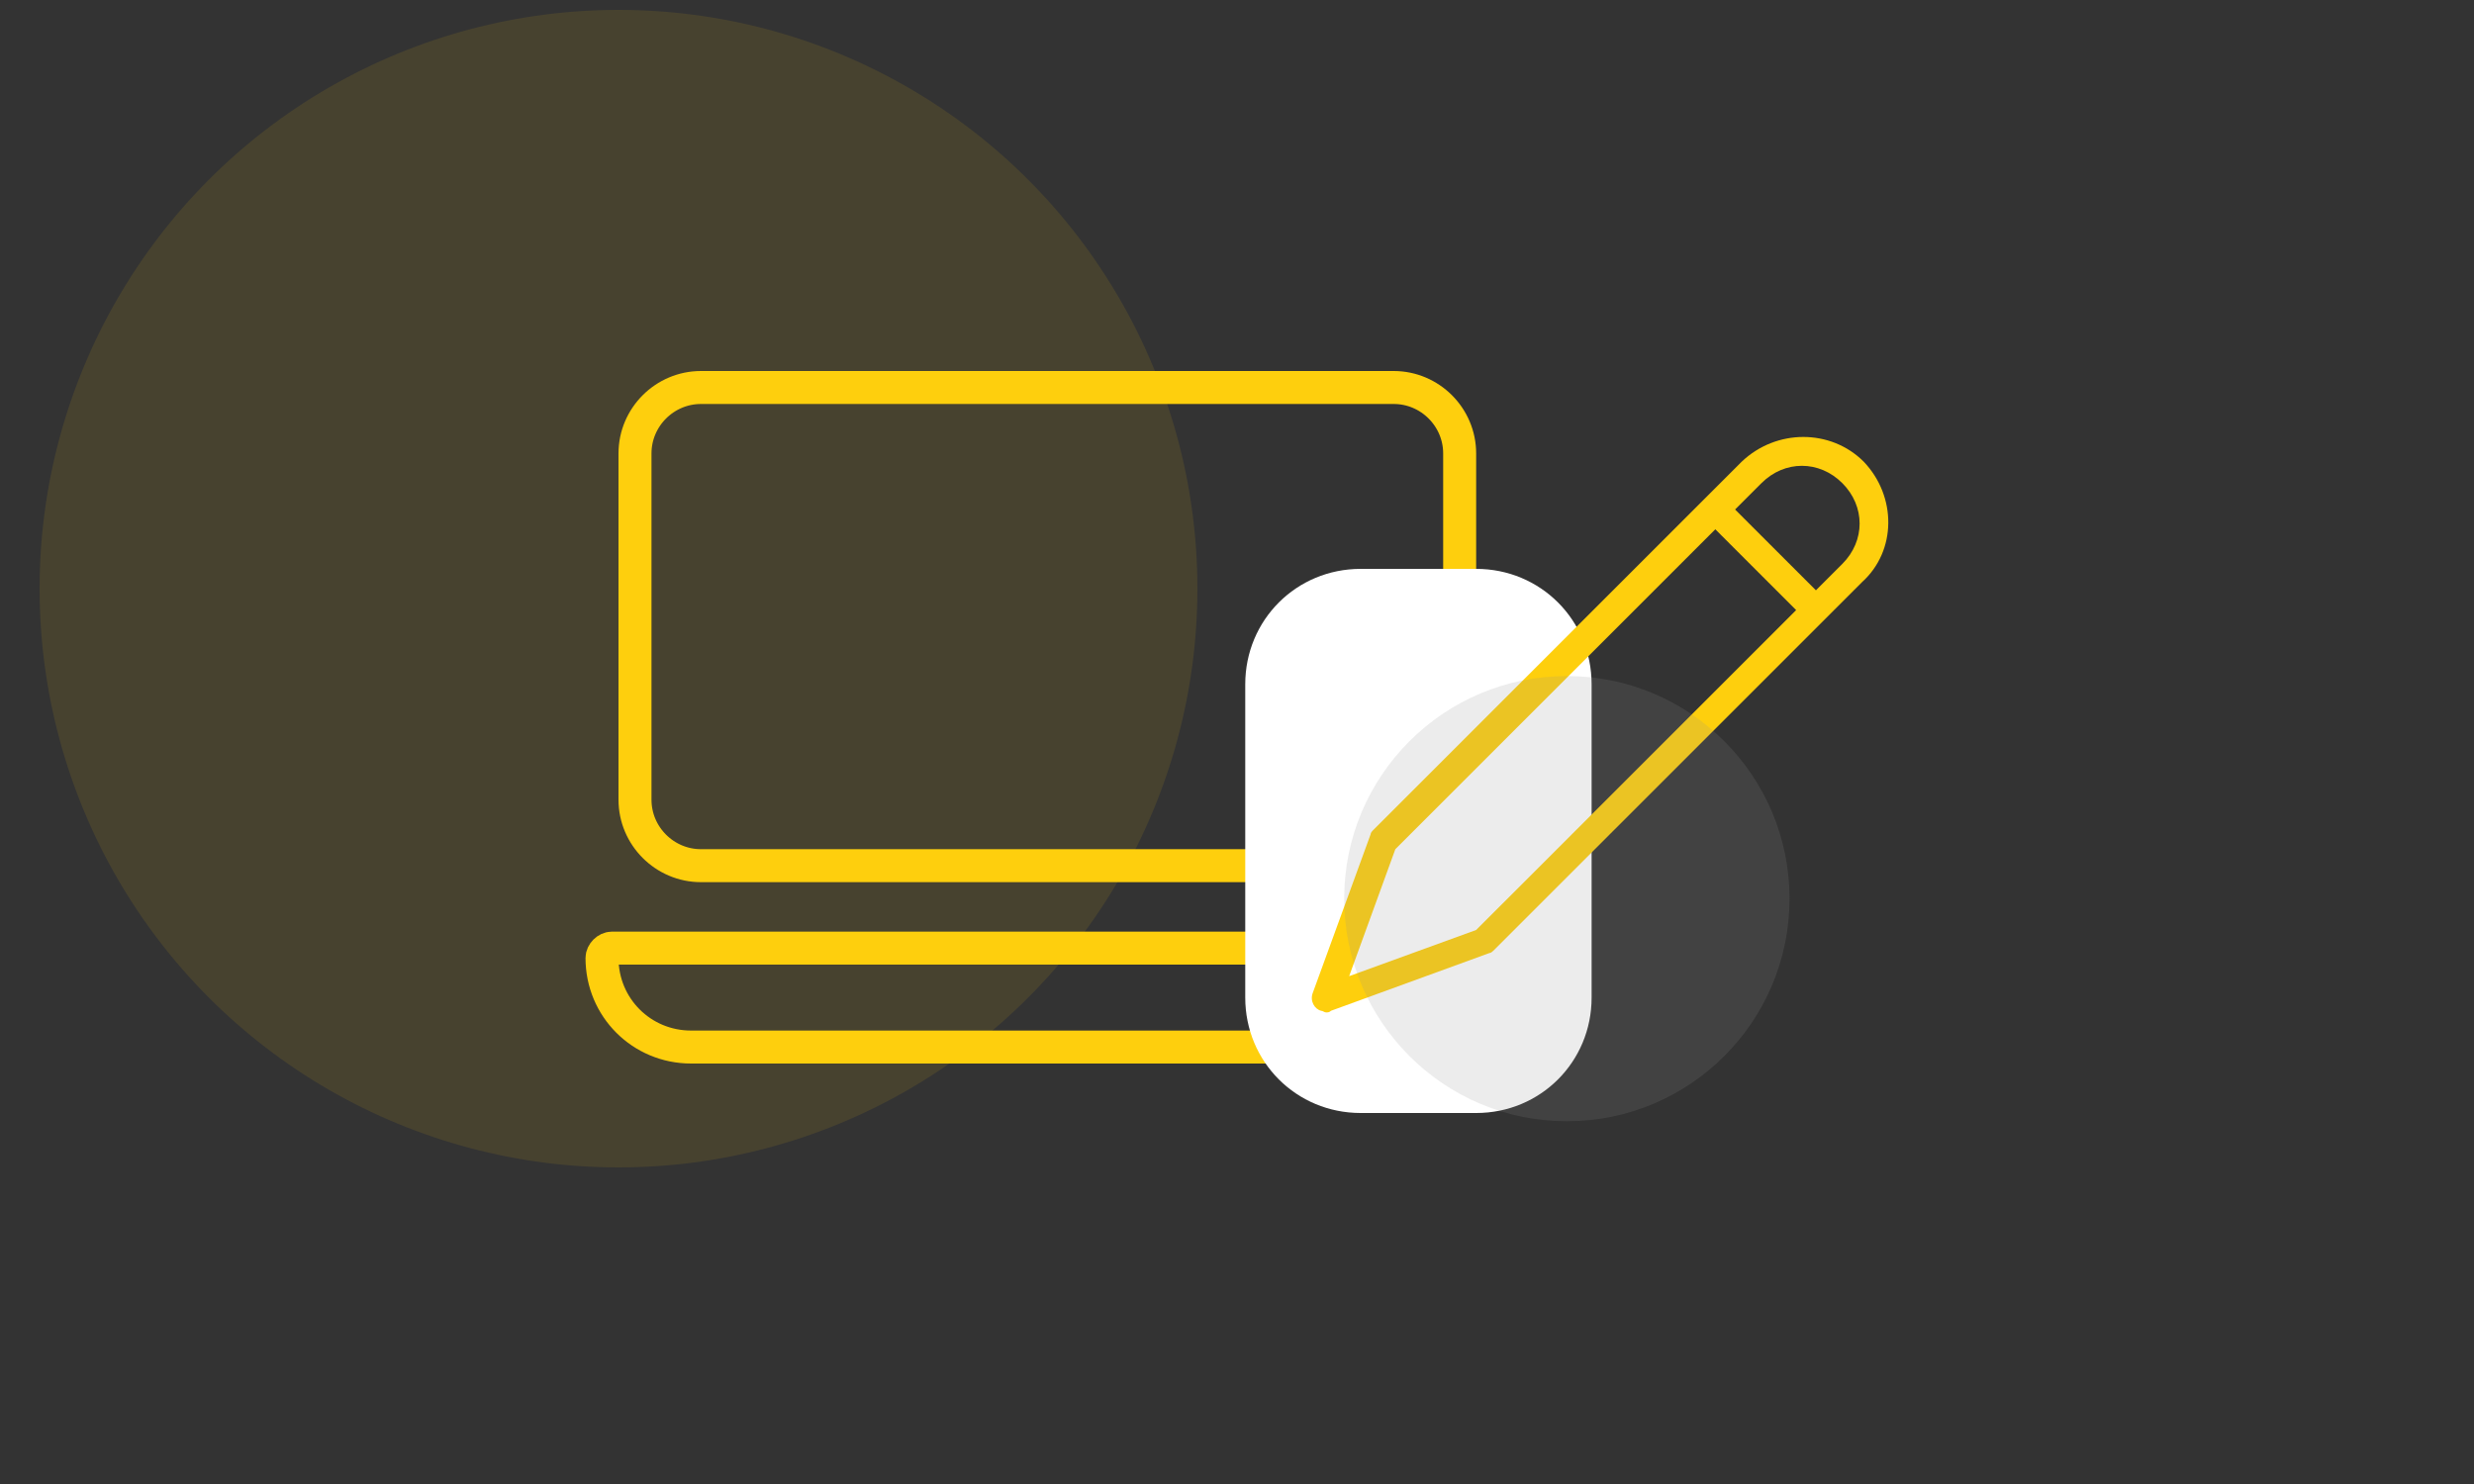
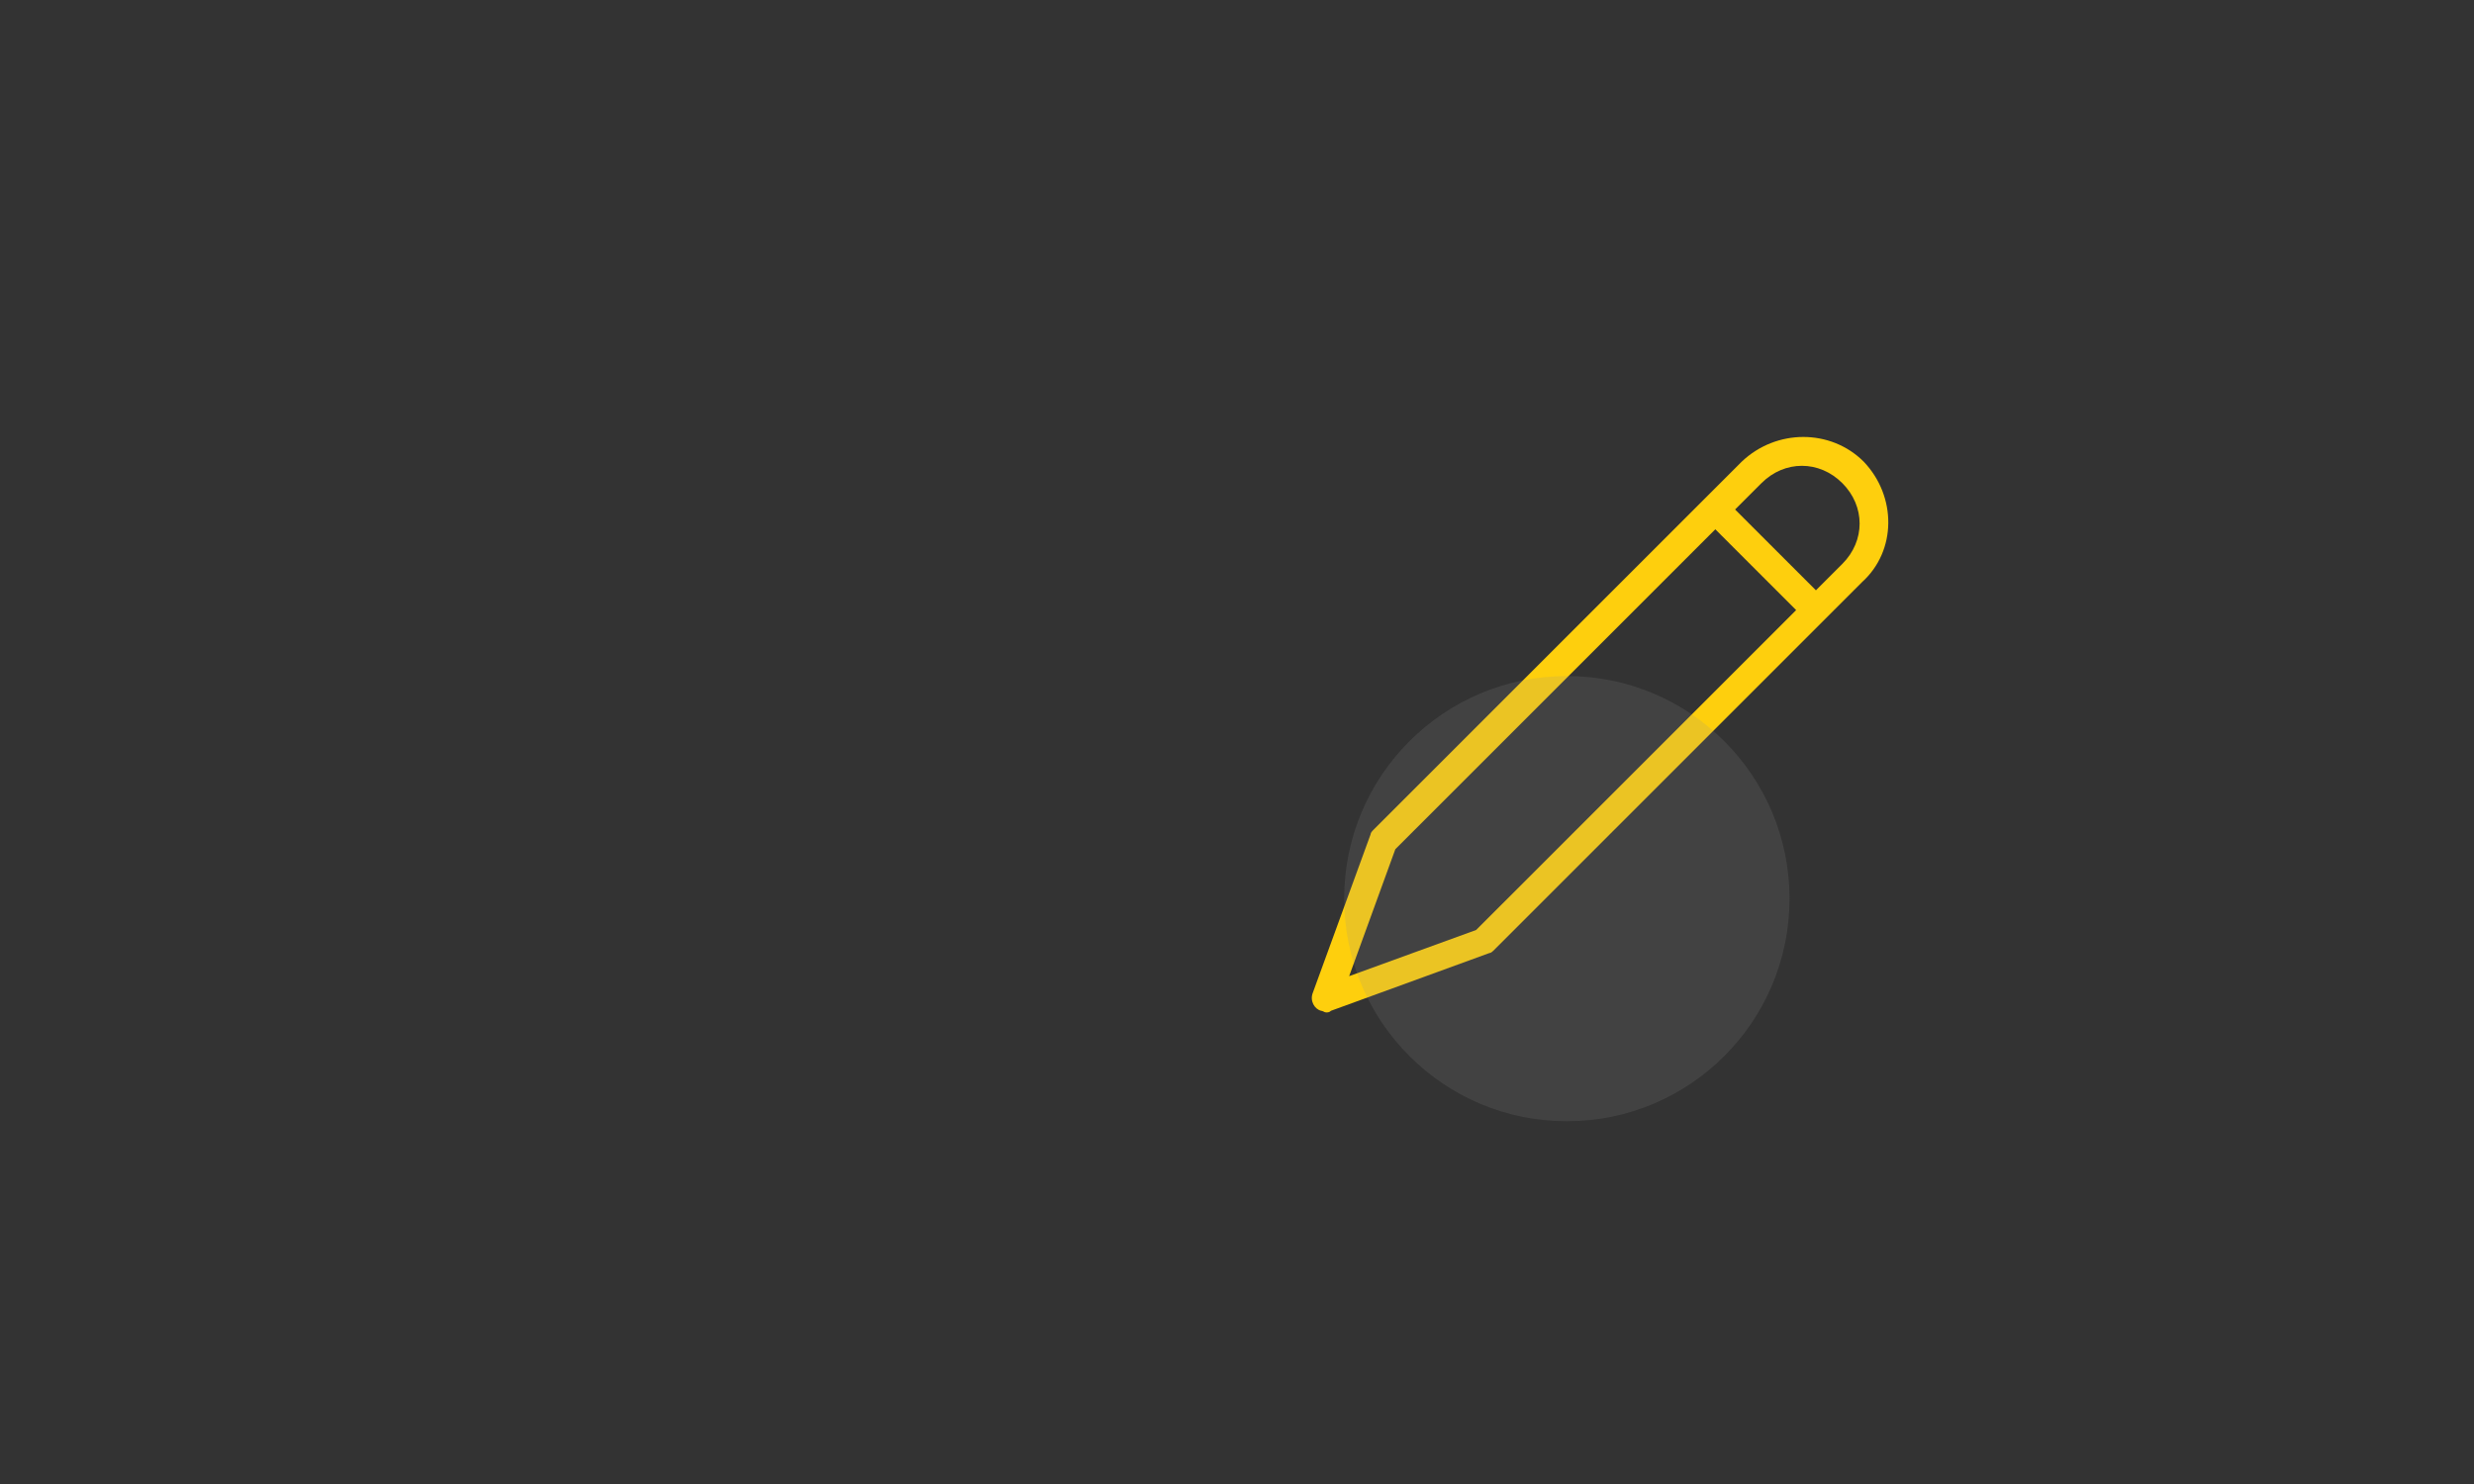
<svg xmlns="http://www.w3.org/2000/svg" version="1.1" id="Calque_1" x="0px" y="0px" viewBox="0 0 150 90" style="enable-background:new 0 0 150 90;" xml:space="preserve">
  <rect x="0" y="0" width="150" height="90" fill="#333333" stroke="none" />
  <style type="text/css">
	.st0{opacity:0.1;fill:#FECF0D;enable-background:new    ;}
	.st1{fill:none;}
	.st2{fill:none;stroke:#FECF0D;stroke-width:2;}
	.st3{fill:#FFFFFF;}
	.st4{fill:#FECF0D;}
	.st5{opacity:0.17;fill:#919191;enable-background:new    ;}
</style>
  <g id="Groupe_93" transform="translate(-689 -365)">
-     <circle id="Ellipse_9" class="st0" cx="726.5" cy="400.7" r="35.1" />
    <g>
      <g id="Rectangle_9" transform="translate(725 427)">
        <path class="st1" d="M-0.5-5.5h48l0,0v8l0,0h-40C3.1,2.5-0.5-1.1-0.5-5.5L-0.5-5.5L-0.5-5.5z" />
-         <path class="st2" d="M1.1-4.5h44.8c0.3,0,0.6,0.3,0.6,0.6v4.8c0,0.3-0.3,0.6-0.6,0.6h-40c-3,0-5.4-2.4-5.4-5.4l0,0     C0.5-4.2,0.8-4.5,1.1-4.5L1.1-4.5z" />
      </g>
      <g id="Rectangle_10" transform="translate(727 393)">
        <path class="st1" d="M4.5-5.5h42c2.8,0,5,2.2,5,5v21c0,2.8-2.2,5-5,5h-42c-2.8,0-5-2.2-5-5v-21C-0.5-3.3,1.7-5.5,4.5-5.5z" />
-         <path class="st2" d="M4.5-4.5h42c2.2,0,4,1.8,4,4v21c0,2.2-1.8,4-4,4h-42c-2.2,0-4-1.8-4-4v-21C0.5-2.7,2.3-4.5,4.5-4.5z" />
      </g>
-       <path id="Rectangle_11" class="st3" d="M771.5,399.5h7c3.9,0,7,3.1,7,7v19c0,3.9-3.1,7-7,7h-7c-3.9,0-7-3.1-7-7v-19    C764.5,402.6,767.6,399.5,771.5,399.5z" />
      <path id="lnr-pencil" class="st4" d="M802,393c-2-2-5.3-2-7.4,0l-22.3,22.3c-0.1,0.1-0.2,0.2-0.2,0.3l-3.5,9.6    c-0.2,0.5,0.1,1,0.5,1.1c0.1,0,0.2,0.1,0.3,0.1c0.1,0,0.2,0,0.3-0.1l9.6-3.5c0.1,0,0.2-0.1,0.3-0.2l22.3-22.3    C804,398.4,804,395.1,802,393L802,393z M778.5,421.4l-7.7,2.8l2.8-7.7l19.4-19.4l4.9,4.9L778.5,421.4z M800.7,399.2l-1.6,1.6    l-4.9-4.9l1.6-1.6c1.4-1.4,3.5-1.4,4.9,0S802.1,397.8,800.7,399.2L800.7,399.2L800.7,399.2z" />
    </g>
    <circle id="Ellipse_10" class="st5" cx="784" cy="419.5" r="13.5" />
  </g>
</svg>